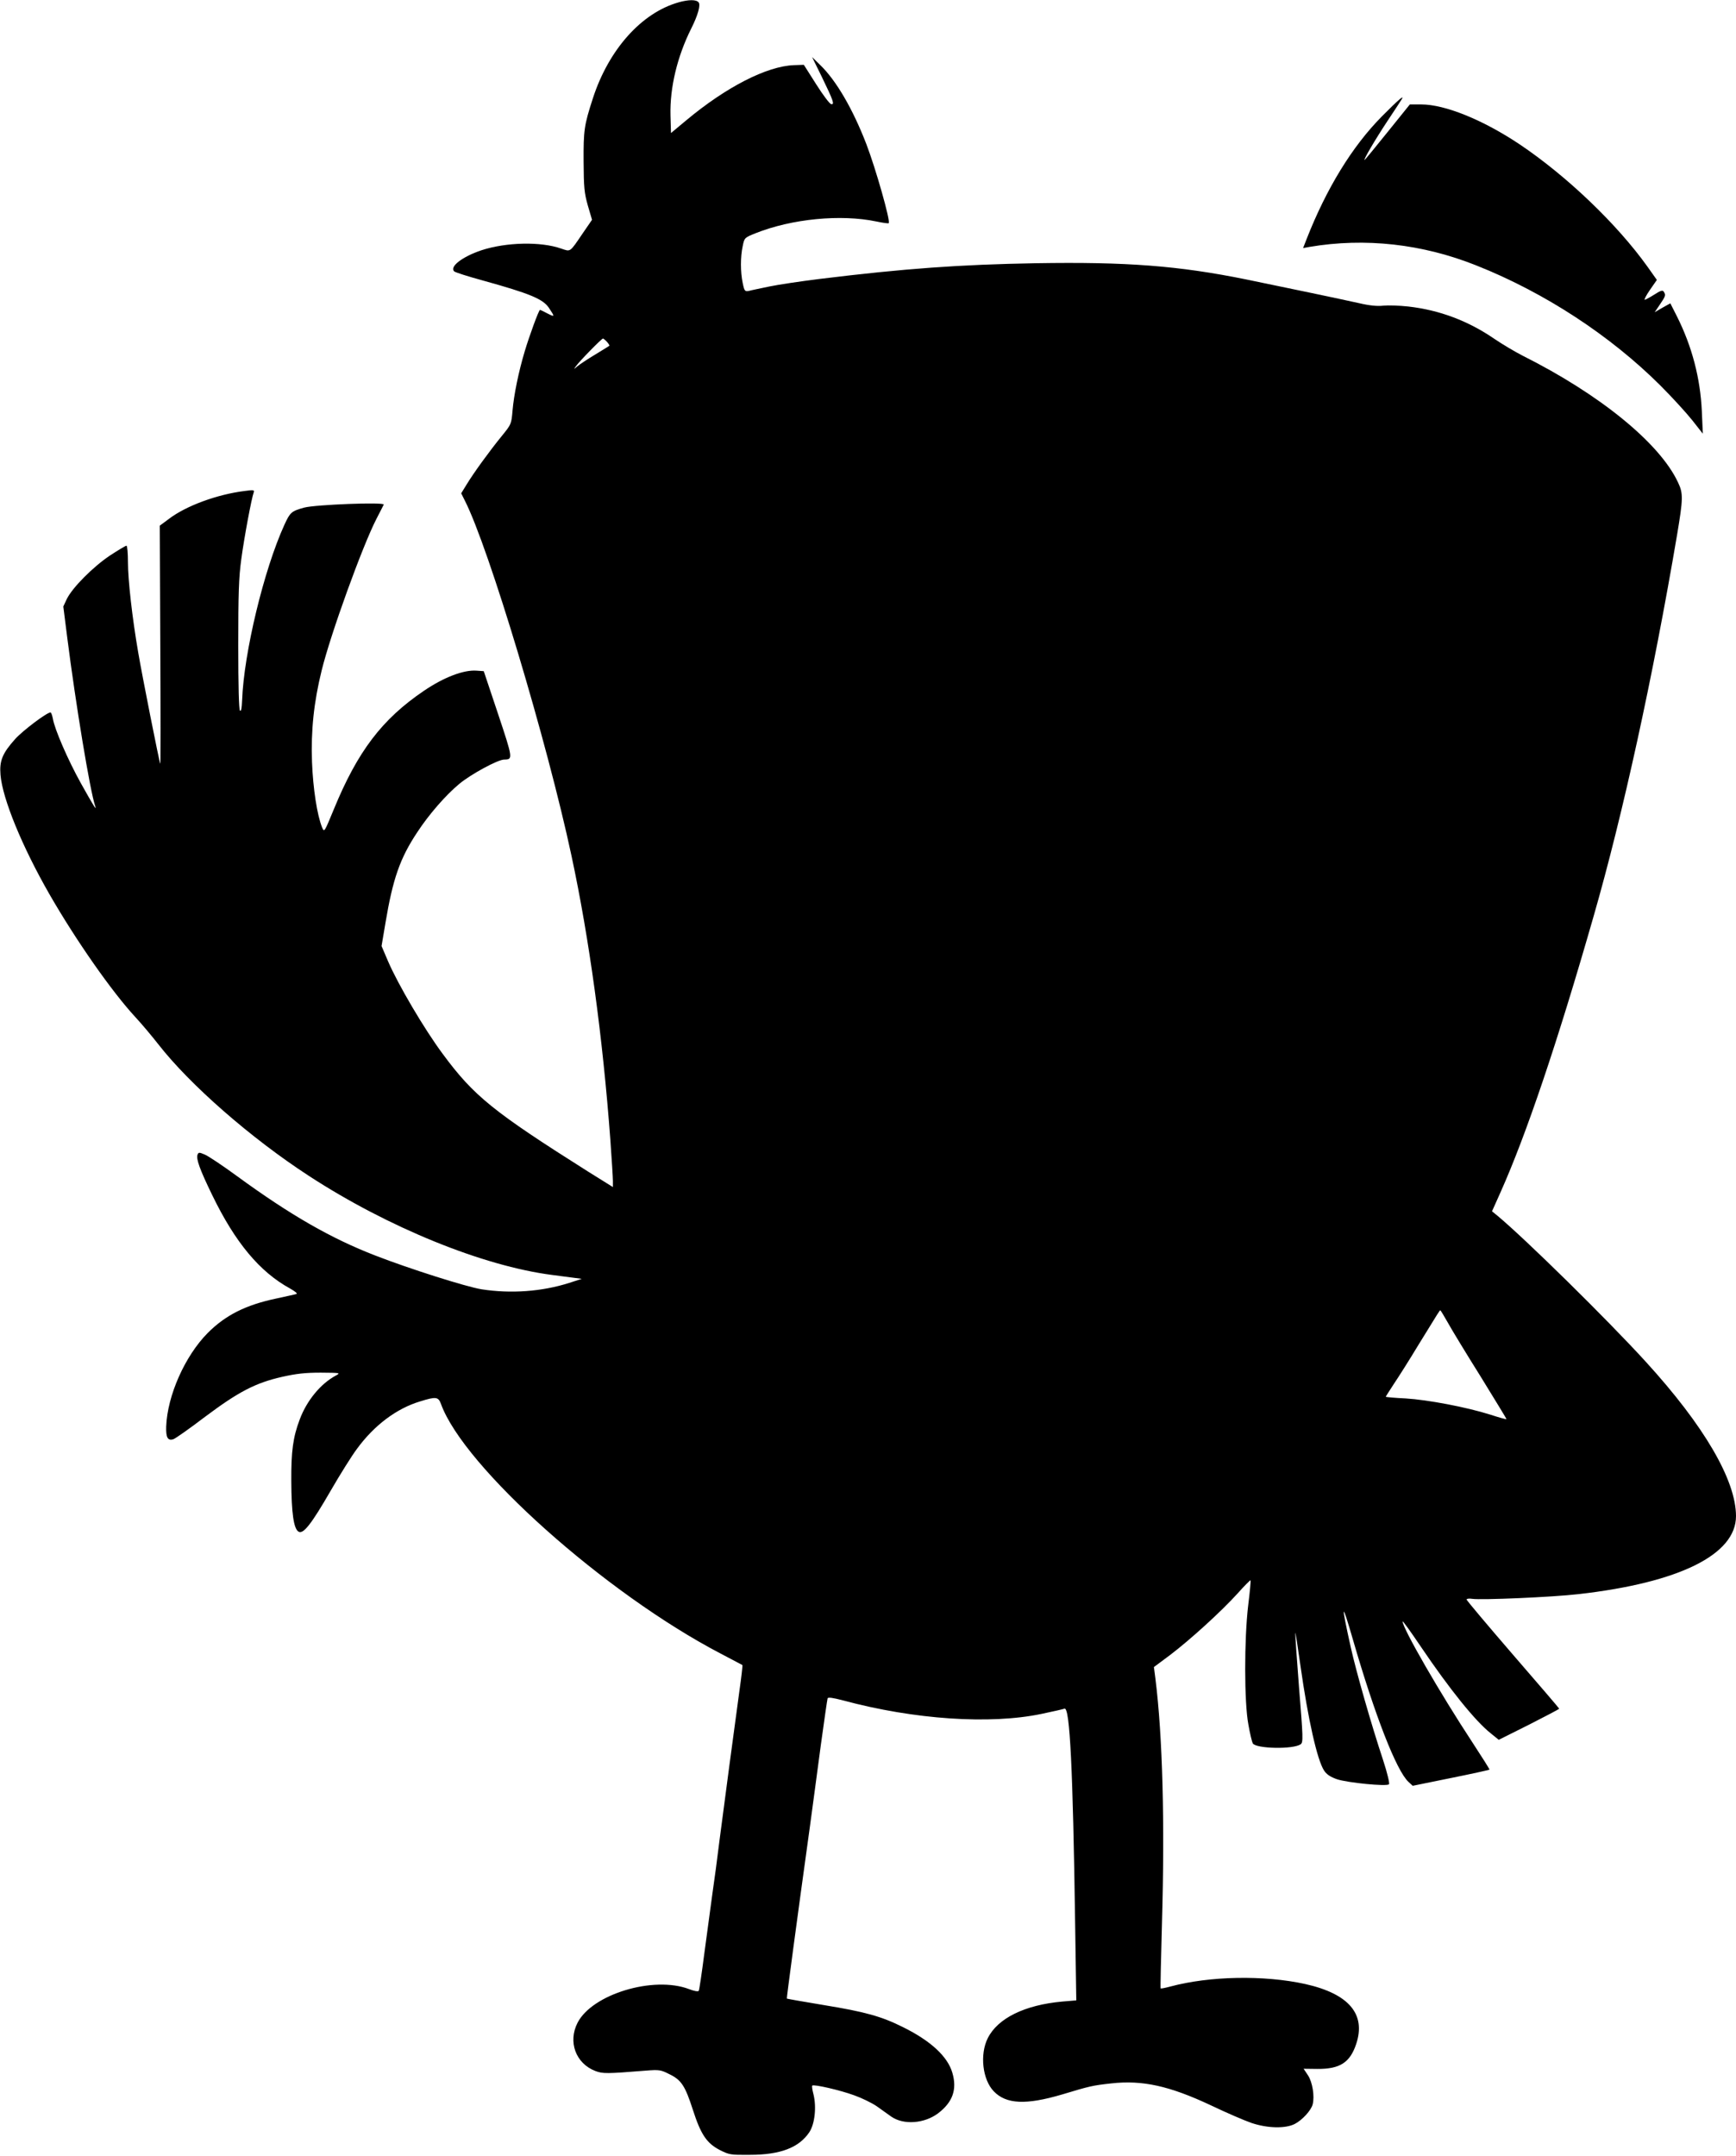
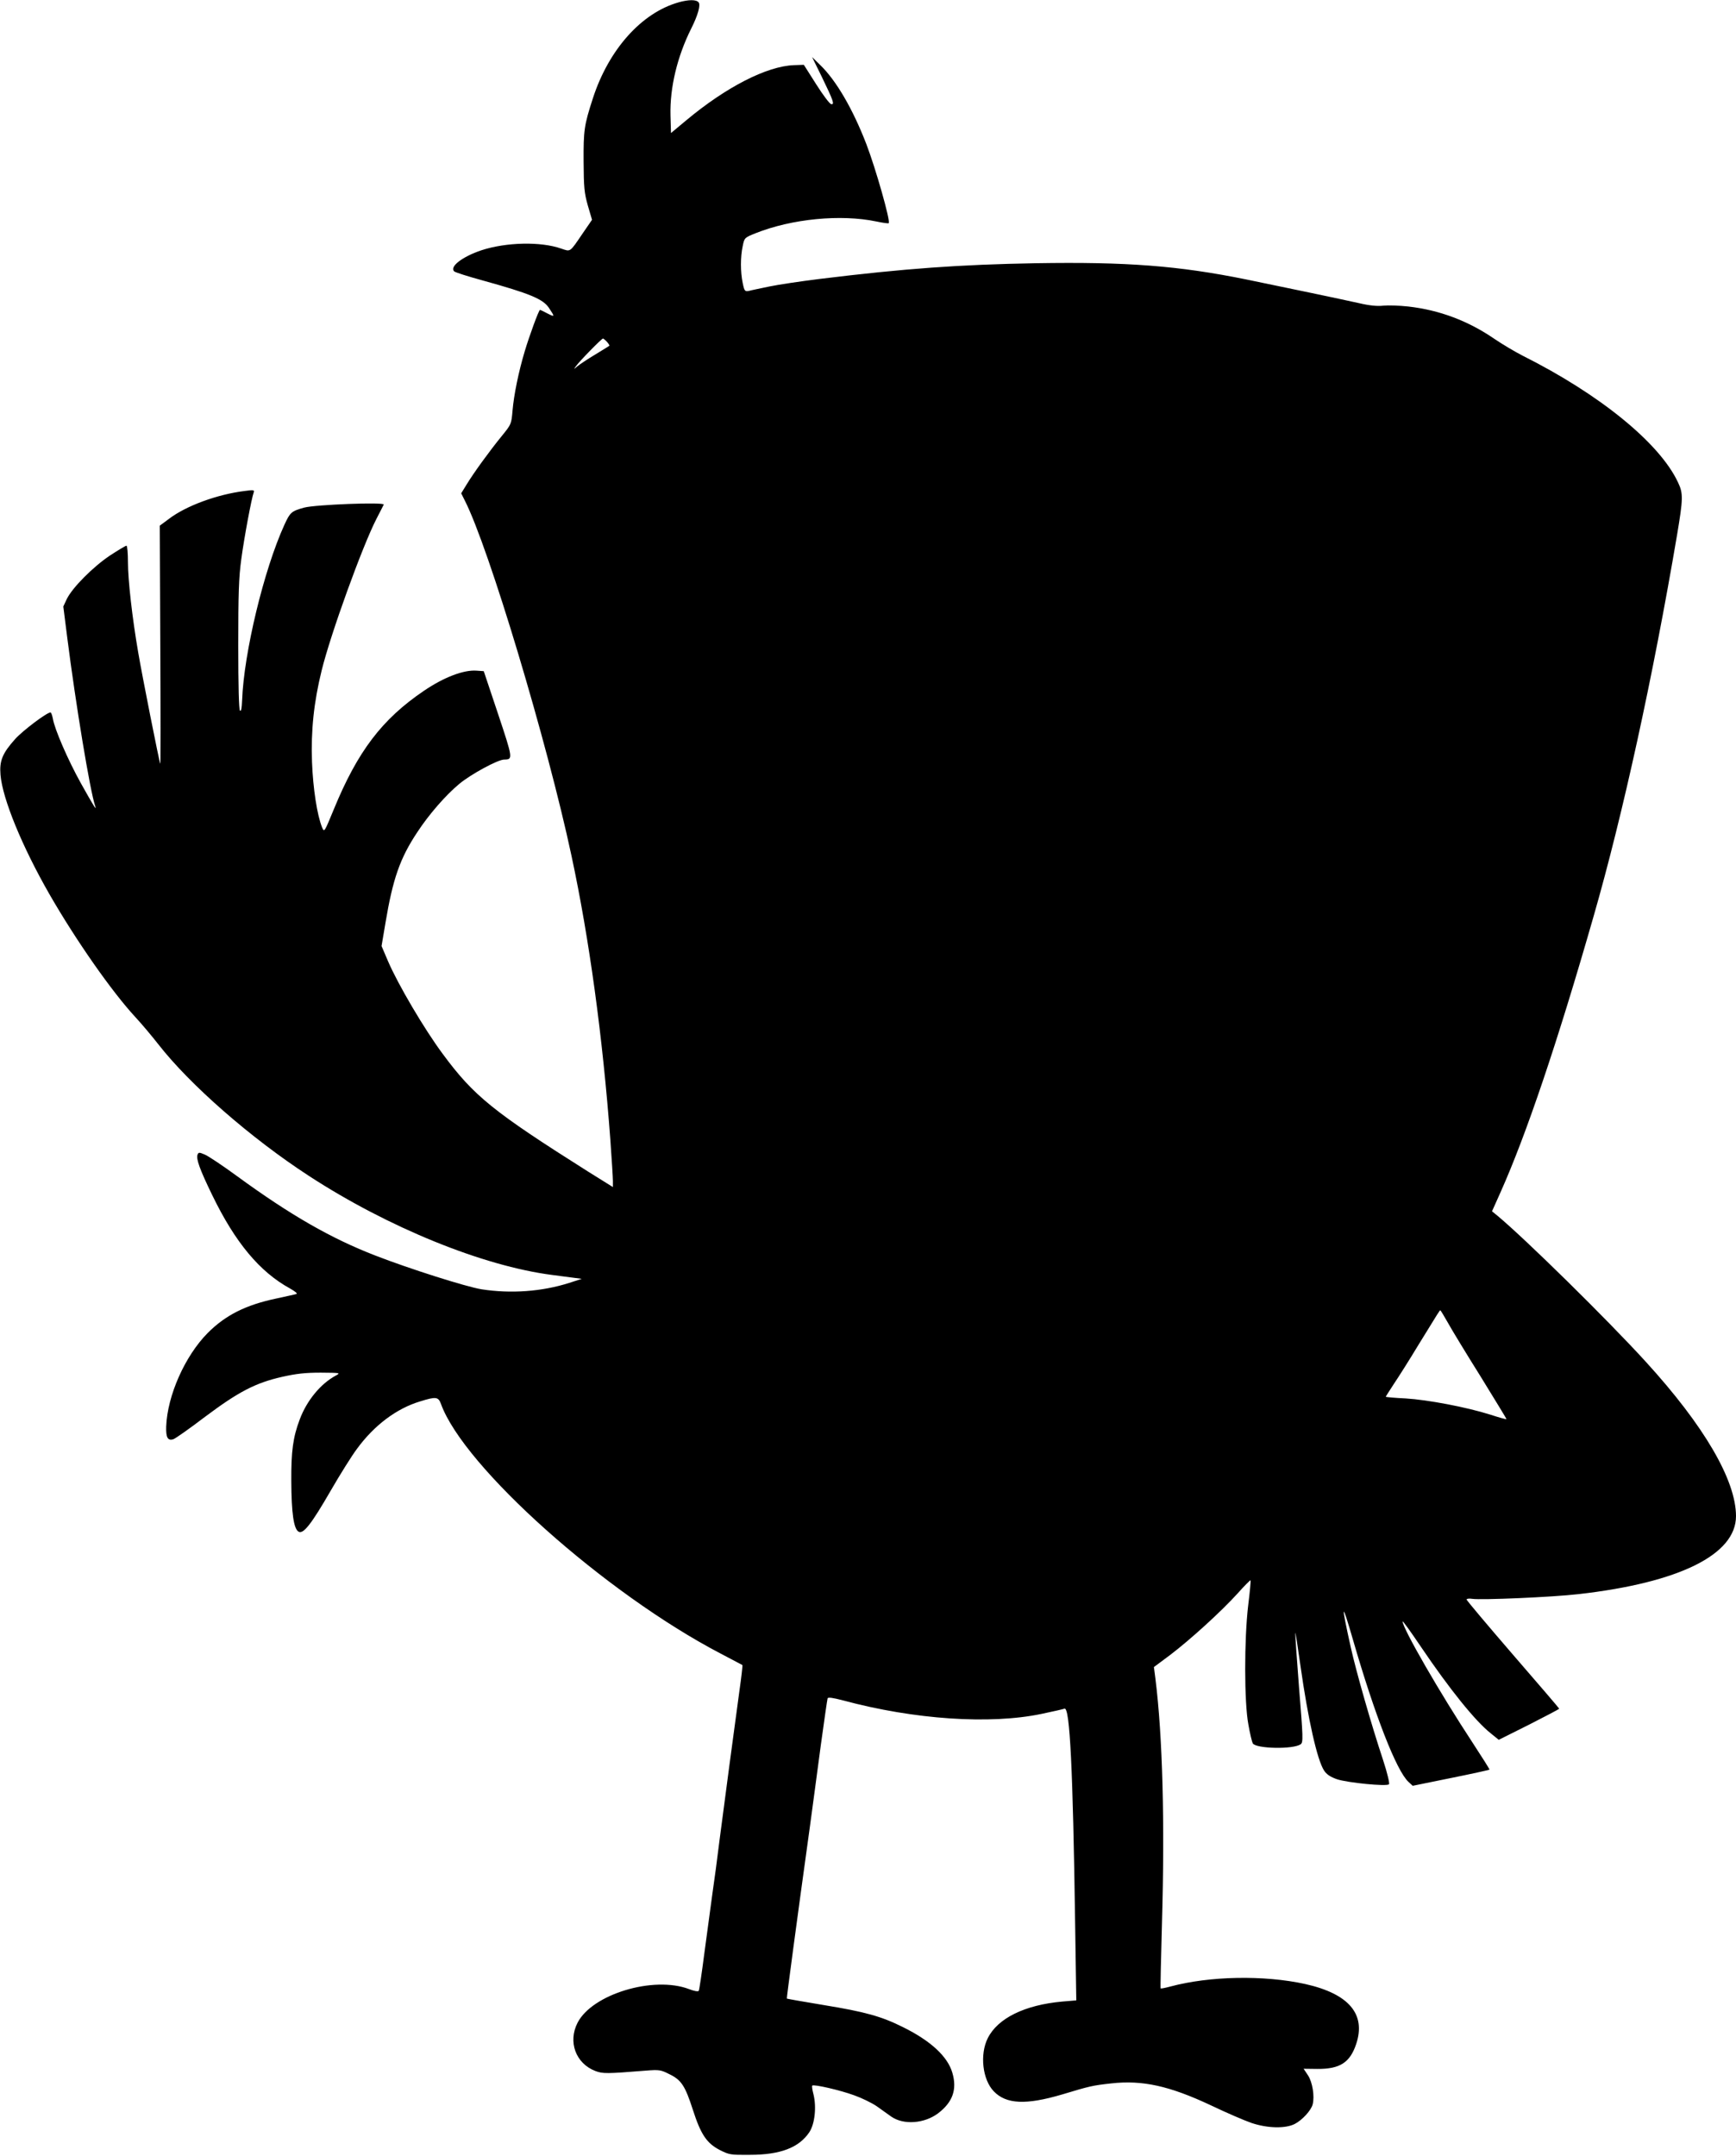
<svg xmlns="http://www.w3.org/2000/svg" version="1.0" width="1031pt" height="1280pt" viewBox="0 0 1031 1280" preserveAspectRatio="xMidYMid meet">
  <g transform="translate(0,1280) scale(0.1,-0.1)" fill="#000000" stroke="none">
    <path d="M4030 12786 c-220 -62 -415 -280 -509 -570 -52 -160 -56 -190 -55 -376 1 -154 4 -185 25 -260 l25 -85 -55 -80 c-79 -116 -71 -110 -128 -91 -122 43 -327 38 -474 -10 -113 -38 -190 -97 -162 -125 6 -6 81 -30 169 -54 278 -77 359 -110 394 -163 36 -54 36 -56 -9 -33 -22 12 -42 21 -44 21 -7 0 -64 -156 -91 -247 -36 -120 -64 -257 -72 -350 -7 -81 -7 -82 -65 -153 -70 -86 -165 -216 -208 -287 l-32 -52 21 -42 c142 -277 490 -1435 634 -2110 106 -494 186 -1080 231 -1689 8 -113 15 -222 15 -242 l0 -36 -146 91 c-564 356 -680 449 -865 700 -108 145 -266 413 -325 551 l-38 89 23 136 c44 263 86 385 190 541 68 104 169 220 249 286 70 58 229 144 266 144 53 1 53 4 -36 271 l-85 254 -42 3 c-77 6 -195 -39 -314 -120 -248 -168 -393 -359 -534 -702 -57 -138 -57 -139 -70 -109 -30 74 -54 232 -60 388 -7 187 11 356 57 543 53 217 243 741 326 902 21 41 41 79 43 84 7 16 -408 0 -473 -18 -76 -21 -83 -28 -117 -102 -122 -267 -241 -762 -251 -1041 -2 -50 -6 -69 -13 -62 -6 6 -10 141 -10 387 0 307 3 402 18 512 17 127 61 363 74 397 5 14 -2 15 -53 8 -163 -20 -349 -88 -451 -166 l-54 -40 3 -709 c2 -389 2 -707 0 -705 -5 4 -109 530 -131 660 -36 208 -61 432 -61 535 0 55 -4 100 -9 100 -5 0 -50 -27 -99 -59 -101 -68 -222 -190 -255 -257 l-21 -45 23 -182 c51 -401 136 -914 166 -1002 12 -35 -10 1 -86 137 -76 137 -155 319 -165 381 -4 20 -10 37 -14 37 -22 0 -165 -108 -210 -158 -76 -85 -94 -129 -87 -213 12 -142 128 -425 291 -709 157 -273 371 -579 510 -729 39 -42 100 -115 136 -161 187 -240 549 -557 895 -782 470 -306 1033 -535 1445 -588 47 -6 105 -14 130 -17 l45 -6 -74 -24 c-163 -52 -348 -65 -521 -38 -93 15 -432 123 -630 200 -264 102 -506 241 -821 471 -86 63 -173 121 -193 129 -33 14 -37 14 -43 -1 -9 -25 14 -89 87 -239 137 -283 283 -457 462 -555 32 -18 47 -31 38 -33 -8 -3 -62 -14 -120 -27 -180 -38 -300 -98 -406 -204 -135 -136 -240 -371 -247 -556 -2 -65 9 -86 43 -75 12 4 96 63 188 133 199 149 299 201 457 237 85 19 137 25 230 25 116 -1 119 -1 90 -17 -90 -48 -173 -148 -215 -261 -40 -106 -51 -188 -50 -367 1 -187 14 -282 43 -299 28 -17 76 44 192 245 55 95 125 207 156 248 102 139 234 238 373 280 96 30 109 28 125 -15 135 -374 975 -1124 1661 -1482 69 -36 127 -67 129 -68 2 -2 -6 -72 -18 -156 -29 -213 -87 -645 -117 -878 -13 -107 -33 -256 -44 -330 -10 -74 -31 -231 -47 -348 -15 -117 -30 -217 -33 -222 -4 -6 -27 -2 -58 10 -211 80 -575 -30 -662 -200 -58 -113 -11 -241 105 -286 45 -17 66 -17 302 2 77 6 87 5 138 -21 71 -34 94 -69 140 -212 47 -146 82 -198 159 -238 57 -29 65 -30 180 -29 181 0 292 43 353 135 32 49 43 149 24 225 -7 26 -10 49 -7 51 9 9 166 -27 250 -58 45 -16 104 -45 132 -64 27 -19 66 -47 87 -62 73 -51 197 -42 279 20 86 66 113 141 84 240 -28 97 -129 190 -293 271 -128 64 -225 91 -470 131 -120 20 -219 37 -220 39 -2 1 59 459 137 1021 16 121 46 339 65 485 20 146 38 270 40 276 2 8 31 4 92 -12 423 -114 873 -144 1179 -80 67 14 128 28 136 31 32 12 50 -363 63 -1266 l7 -466 -83 -7 c-223 -20 -384 -99 -443 -218 -48 -96 -31 -246 36 -315 74 -77 192 -82 408 -18 162 49 180 53 289 65 186 21 347 -15 592 -130 92 -44 201 -91 242 -105 96 -32 200 -34 256 -6 45 23 98 81 107 117 12 48 -1 131 -28 172 l-26 39 81 -1 c134 -1 194 37 231 147 60 178 -43 299 -302 357 -245 54 -568 48 -802 -15 -30 -8 -55 -13 -57 -11 -2 2 2 178 8 392 17 591 4 1103 -39 1447 l-9 69 98 73 c122 93 303 258 399 364 40 45 75 80 77 78 2 -2 -4 -69 -14 -148 -24 -201 -24 -577 1 -708 9 -52 21 -102 26 -112 18 -32 242 -37 285 -5 15 11 14 40 -10 335 -14 178 -24 325 -22 327 1 2 15 -86 30 -194 46 -324 100 -563 141 -625 15 -23 37 -37 76 -51 63 -21 296 -44 309 -30 5 5 -10 68 -35 144 -70 211 -159 522 -192 670 -59 265 -55 280 13 45 130 -449 258 -778 330 -845 l25 -23 226 46 c125 25 228 48 230 50 2 1 -44 74 -101 161 -191 290 -415 678 -415 719 0 6 49 -62 109 -151 172 -254 323 -441 414 -513 l48 -39 180 90 c98 50 179 92 179 95 0 2 -124 147 -275 321 -151 175 -275 322 -275 327 0 5 15 7 34 4 52 -8 476 10 631 28 599 68 935 235 935 463 0 213 -189 537 -536 917 -226 248 -714 728 -881 867 l-32 26 51 114 c152 340 337 886 553 1640 173 601 352 1419 495 2262 36 215 37 246 6 311 -108 233 -464 523 -923 753 -45 23 -119 67 -165 98 -158 109 -329 173 -514 194 -55 6 -121 8 -149 5 -34 -4 -80 0 -144 15 -121 27 -423 90 -671 141 -400 81 -708 105 -1250 96 -450 -8 -774 -31 -1280 -93 -113 -14 -248 -34 -300 -45 -52 -11 -107 -22 -121 -26 -25 -5 -28 -2 -38 46 -14 66 -14 156 0 220 10 49 11 50 76 76 216 86 506 114 717 70 38 -8 72 -13 74 -10 12 11 -77 324 -133 470 -80 207 -178 376 -273 468 l-49 48 58 -118 c69 -142 77 -166 55 -161 -9 1 -49 55 -89 118 l-73 115 -59 -2 c-161 -6 -403 -130 -640 -328 l-90 -75 -3 106 c-4 164 40 348 123 514 40 79 57 141 44 156 -14 17 -58 17 -119 0z m-425 -2016 c10 -11 16 -22 14 -23 -2 -2 -40 -25 -84 -52 -44 -26 -91 -58 -105 -69 -23 -20 -24 -20 -10 -1 19 28 153 165 161 165 3 0 14 -9 24 -20z m4993 -5822 c22 -40 110 -185 196 -322 85 -138 154 -251 153 -252 -2 -2 -45 10 -97 27 -143 45 -371 88 -502 96 -65 3 -118 8 -118 10 0 2 22 36 48 76 27 40 93 144 146 232 126 205 126 205 130 205 2 0 22 -33 44 -72z" />
-     <path d="M8206 12108 c-175 -177 -328 -426 -446 -727 l-21 -54 38 7 c330 56 671 18 993 -111 405 -161 794 -416 1091 -712 69 -69 154 -162 189 -206 l63 -80 -6 135 c-9 194 -58 383 -148 562 l-39 77 -47 -26 -46 -27 31 46 c34 50 36 56 23 76 -6 11 -19 7 -56 -17 -27 -17 -53 -31 -57 -31 -5 0 9 27 31 59 l41 59 -56 79 c-181 253 -479 538 -759 726 -217 145 -443 237 -585 237 l-67 0 -133 -165 c-73 -91 -134 -165 -136 -165 -8 0 61 118 135 230 42 63 80 121 84 128 22 34 -16 2 -117 -100z" />
  </g>
</svg>